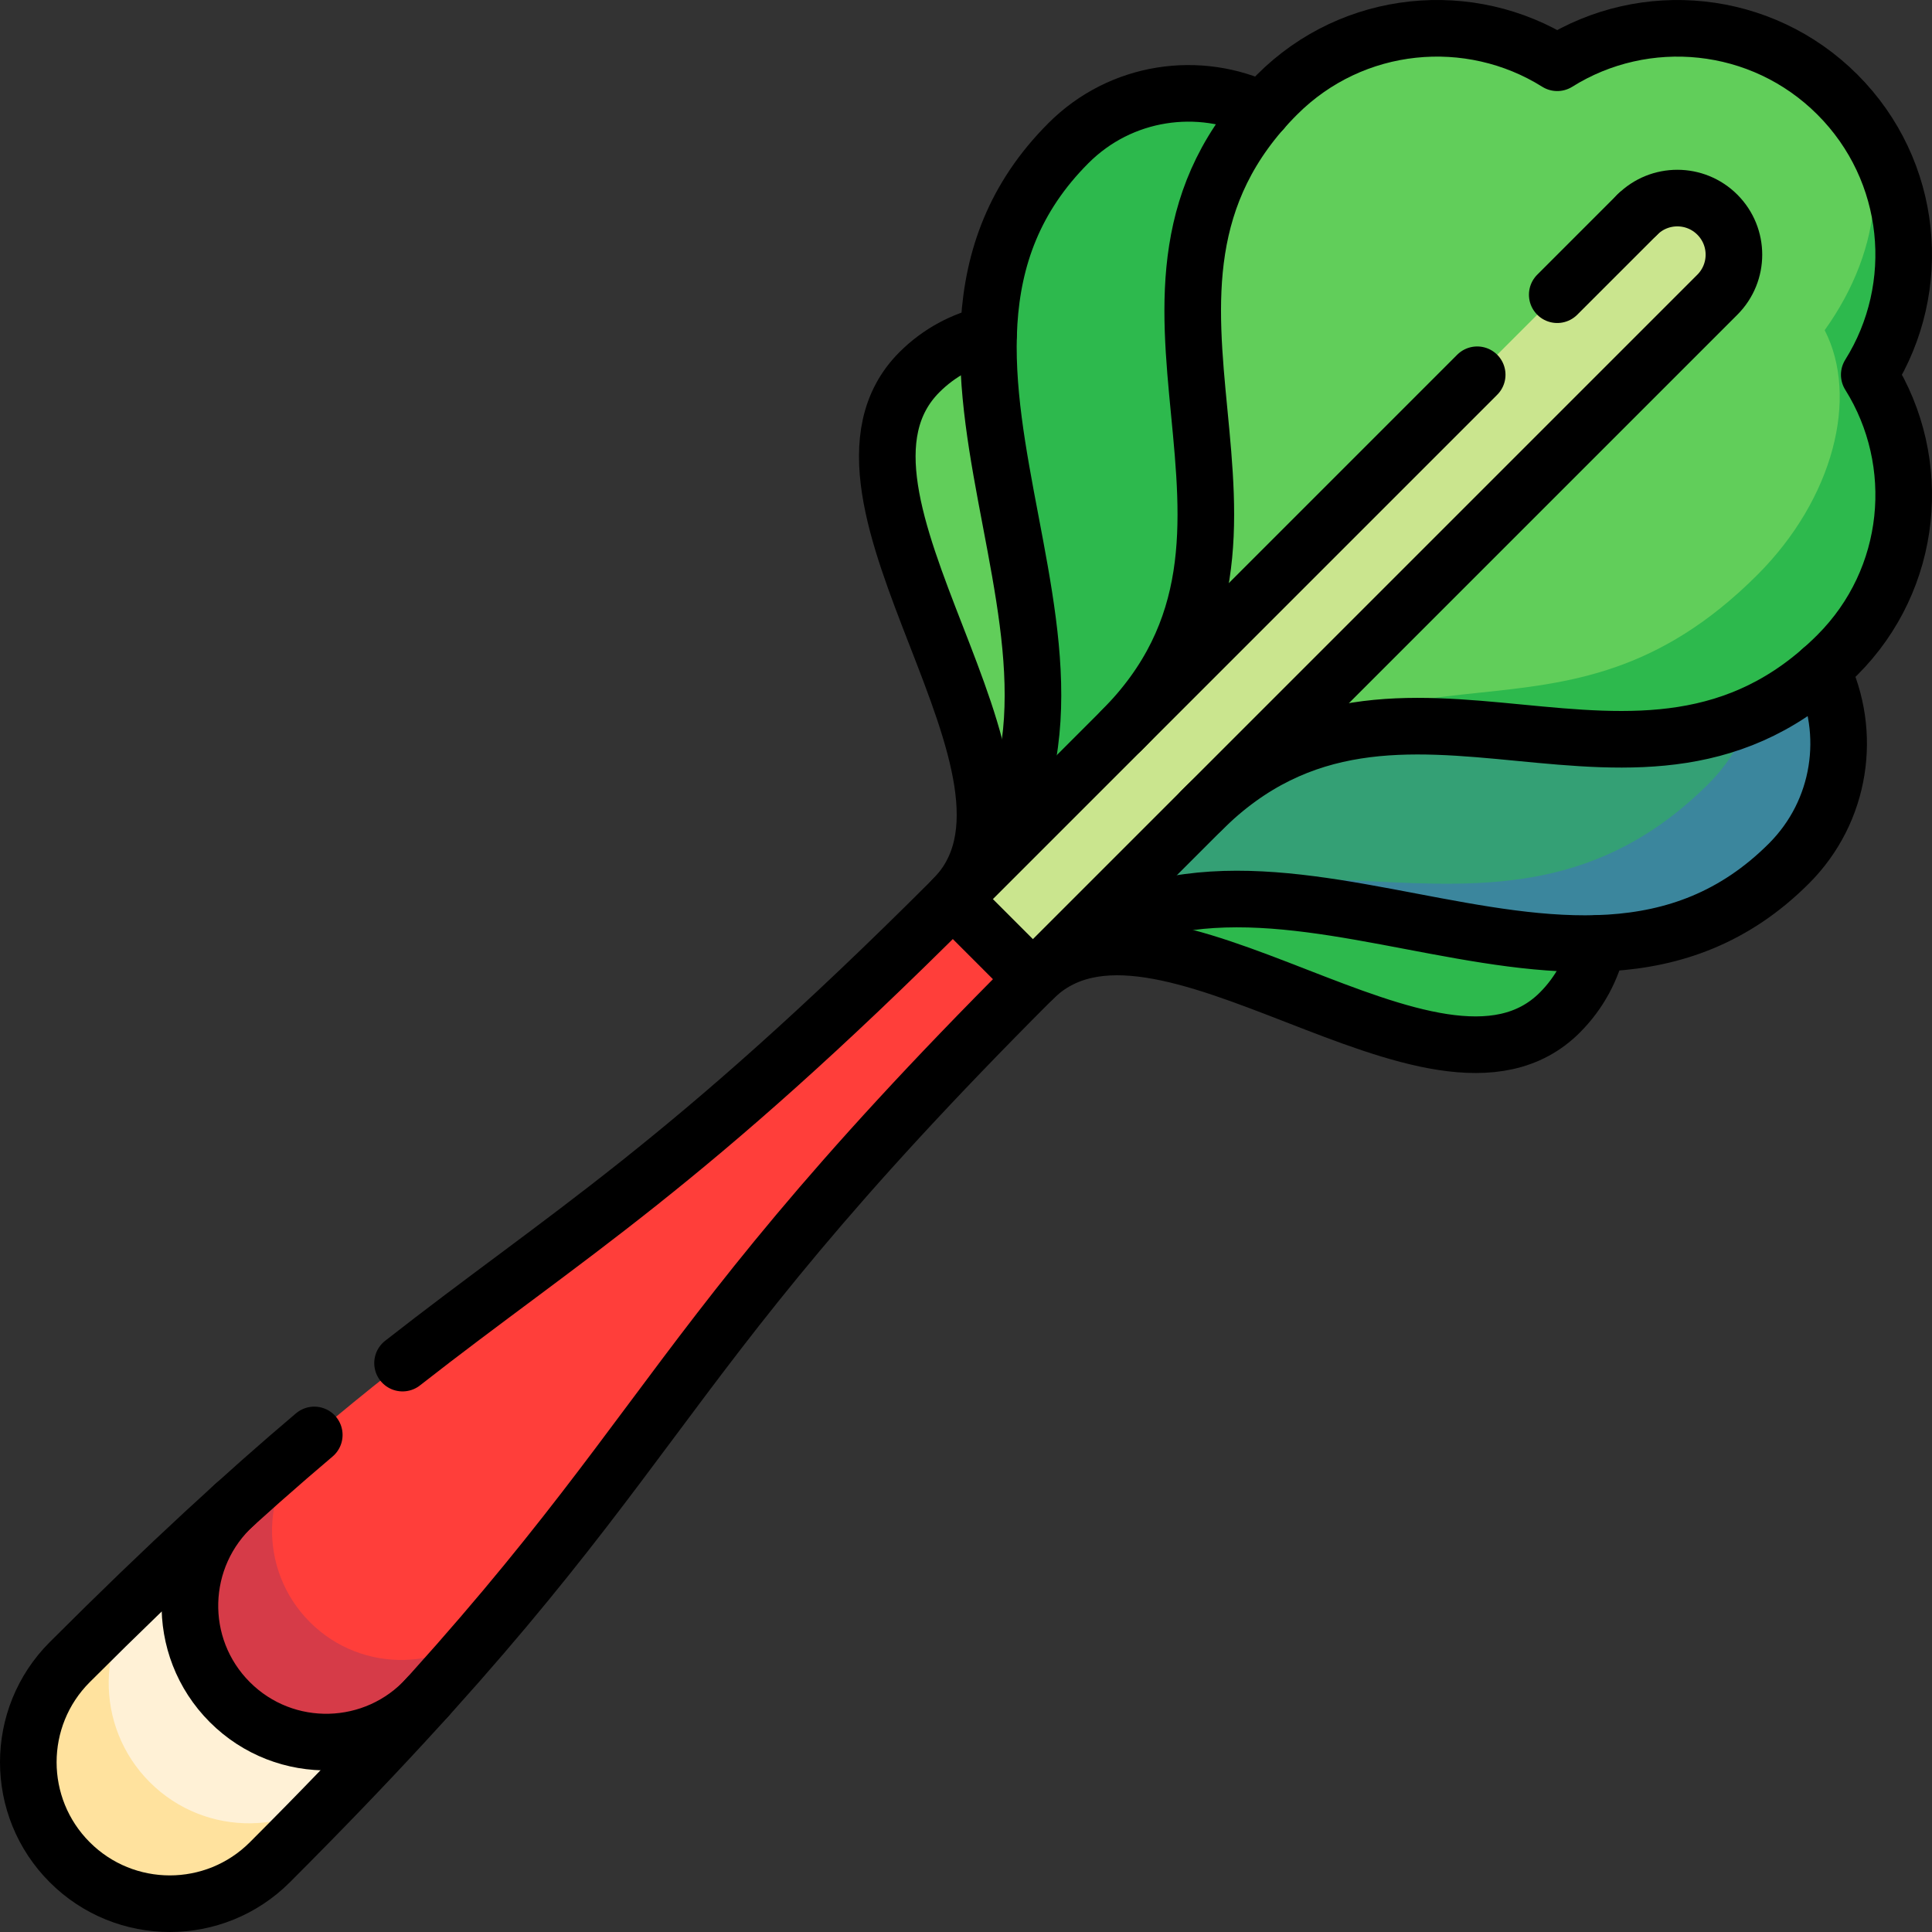
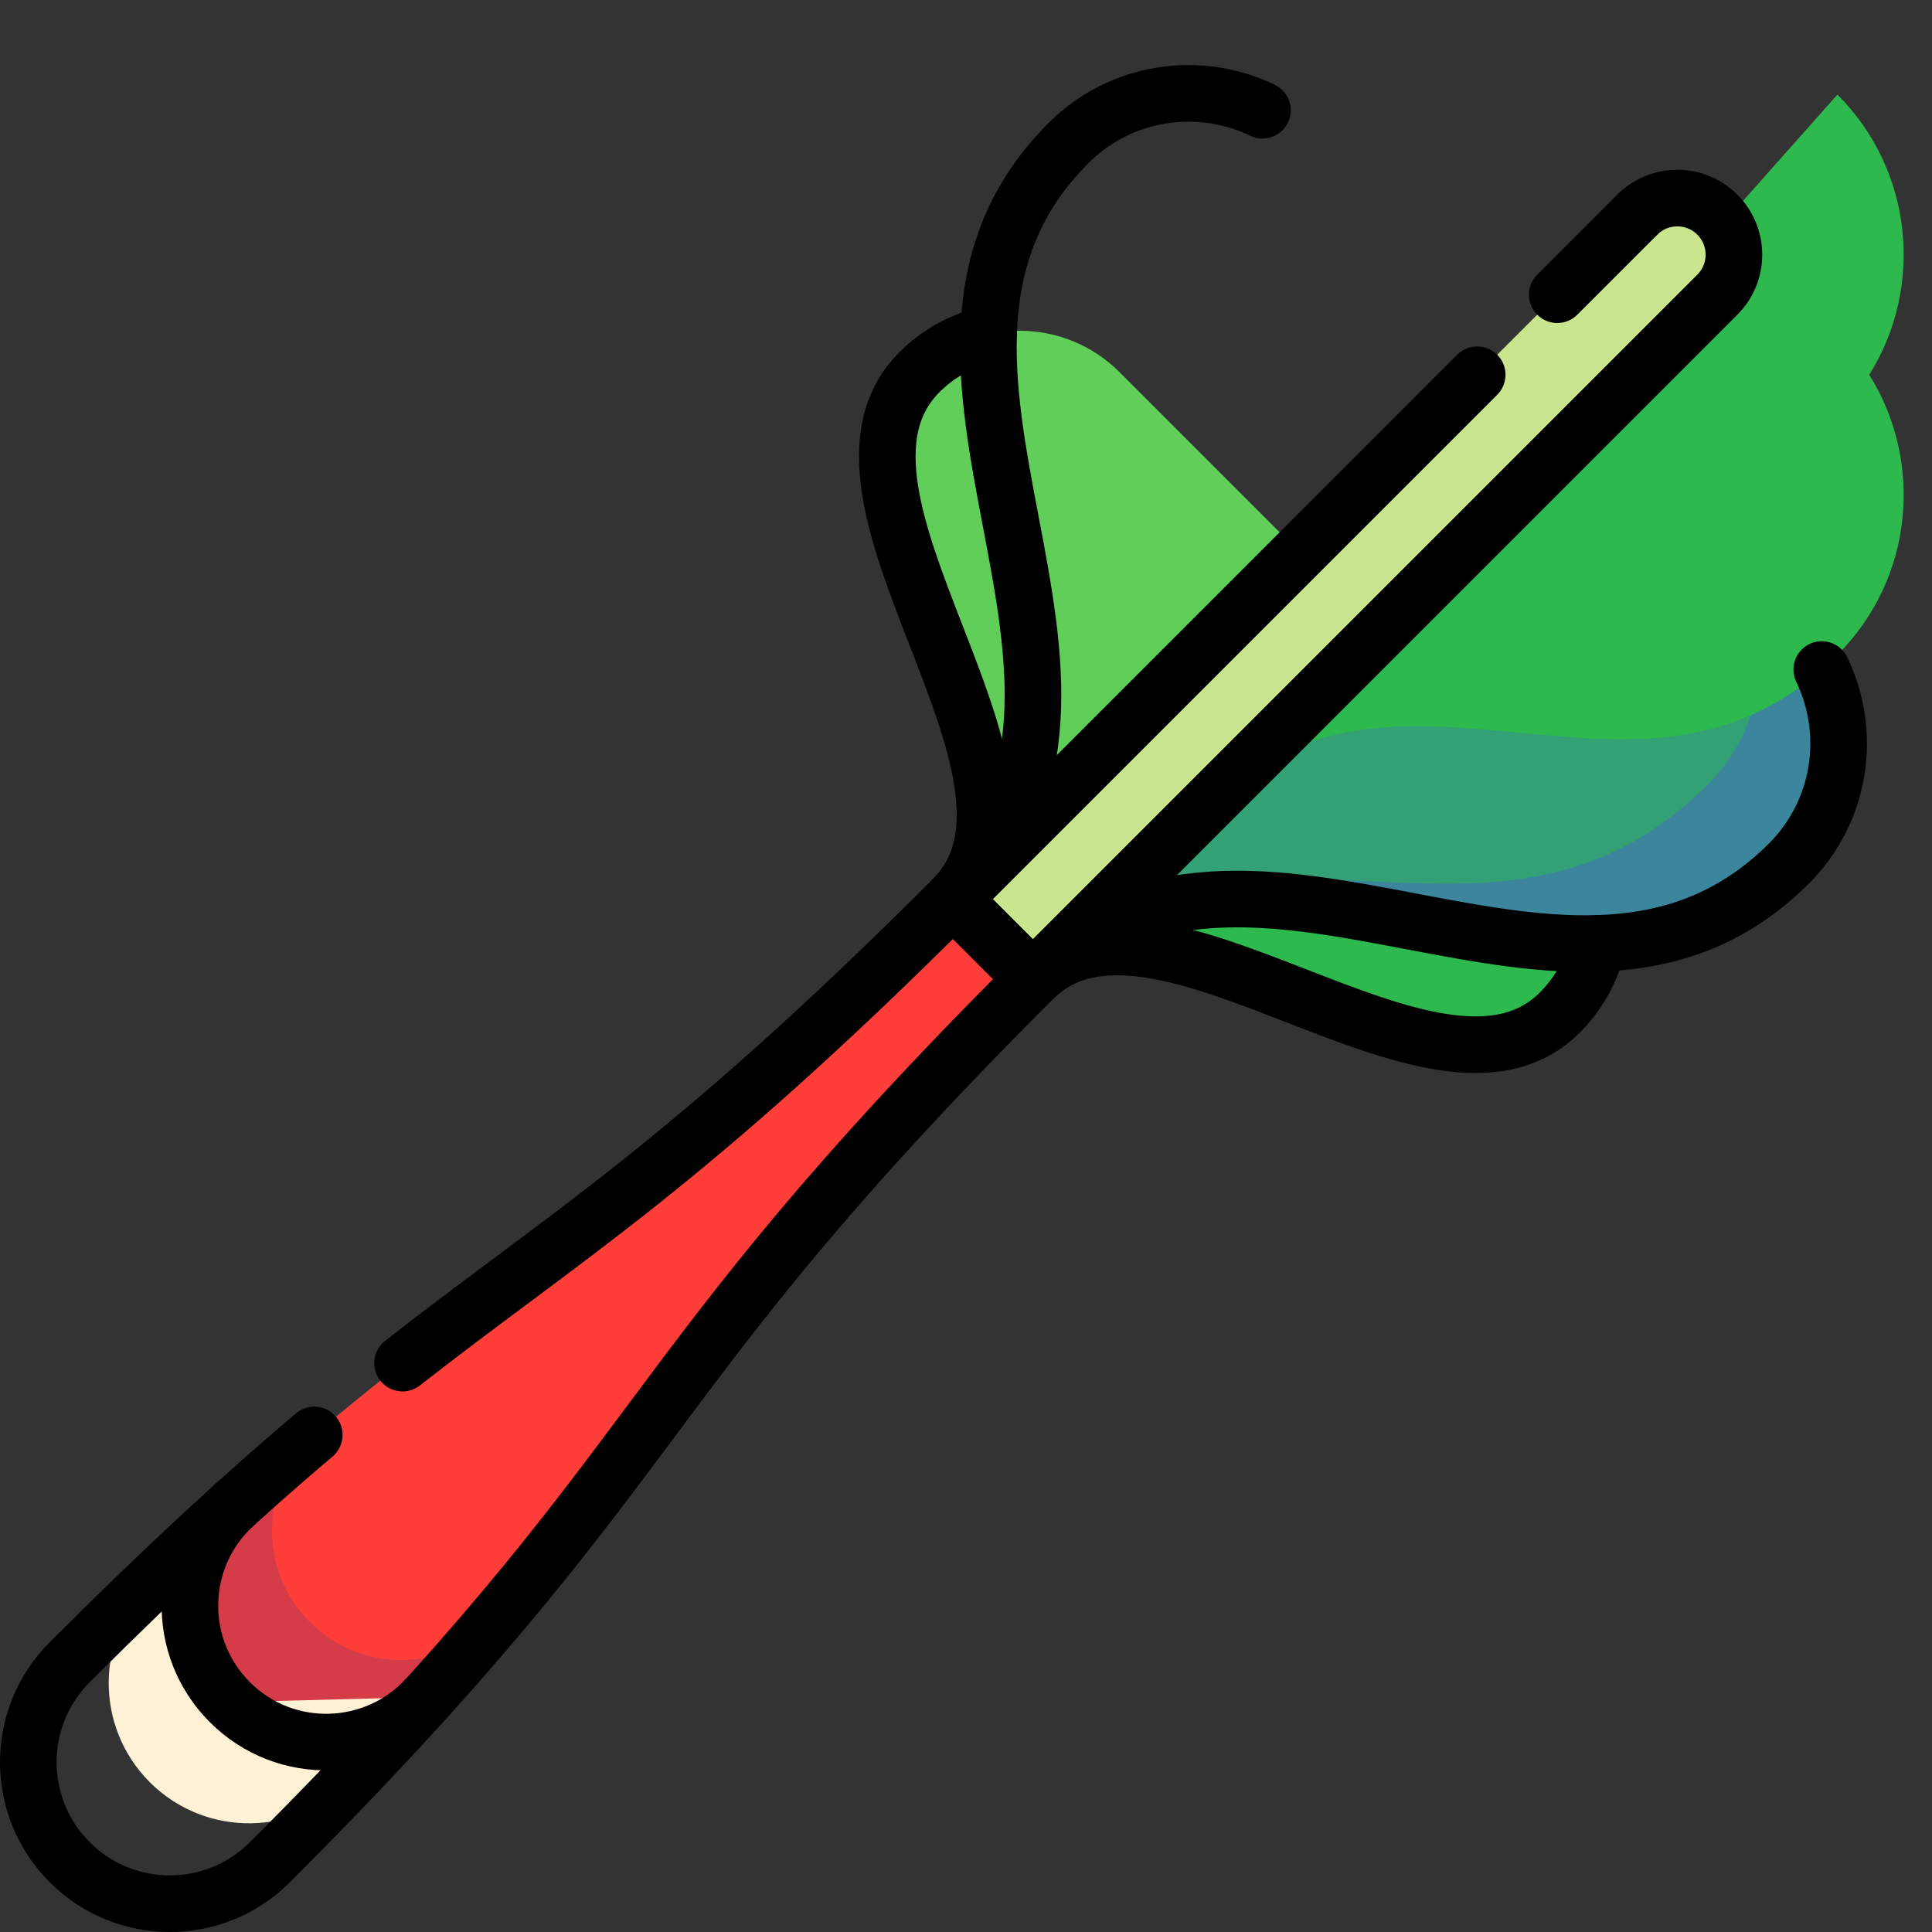
<svg xmlns="http://www.w3.org/2000/svg" version="1.1" id="Capa_1" x="0px" y="0px" viewBox="0 0 511.992 511.992" style="enable-background:new 0 0 511.992 511.992;" xml:space="preserve" width="512" height="512">
  <rect x="0" y="0" width="511.992" height="511.992" fill="#333333" stroke="none" />
  <g>
    <path style="fill:#61CE5A;" d="M296.691,98.628c-14.645-14.645-38.388-14.645-53.033,0&#10;&#09;&#09;c-32.695,32.695,41.551,106.941,8.856,139.637l10.607,10.607l91.907-91.907L296.691,98.628z" />
    <path style="fill:#2DB94D;" d="M413.364,215.301l-58.336-58.336l-91.907,91.907l10.607,10.607&#10;&#09;&#09;c32.695-32.695,106.941,41.551,139.637,8.856C428.008,253.689,428.008,229.945,413.364,215.301z" />
    <path style="fill:#3B869D;" d="M474.078,165.193l-63.64-63.64L273.727,259.478c57.749-57.749,142.602,27.104,200.351-30.645&#10;&#09;&#09;C491.652,211.259,491.652,182.766,474.078,165.193z" />
    <path style="fill:#34A075;" d="M452.865,207.619c17.574-17.574,17.574-46.066,0-63.64l-42.426-42.426L263.121,248.871&#10;&#09;&#09;l10.607,10.607C331.476,201.729,395.116,265.368,452.865,207.619z" />
-     <path style="fill:#2DB94D;" d="M346.799,37.914c-17.574-17.574-46.066-17.574-63.64,0&#10;&#09;&#09;c-57.749,57.749,27.103,142.602-30.645,200.351l10.607,10.607l147.318-147.318L346.799,37.914z" />
    <path style="fill:#2DB94D;" d="M495.361,99.312c14.522-23.168,11.721-54.09-8.435-74.246L318.403,214.802&#10;&#09;&#09;c52.446-52.446,116.085,11.194,168.531-41.252C507.09,153.394,509.882,122.479,495.361,99.312z" />
-     <path style="fill:#61CE5A;" d="M483.549,87.501c15.757-21.933,17.774-48.037,3.377-62.434&#10;&#09;&#09;C466.769,4.91,435.848,2.109,412.68,16.631c-23.167-14.522-54.082-11.729-74.238,8.426&#10;&#09;&#09;c-52.446,52.446,11.194,116.085-41.252,168.531l21.213,21.213c52.446-52.446,94.872-10.019,147.318-62.465&#10;&#09;&#09;C485.877,132.181,492.687,105.283,483.549,87.501z" />
    <path style="fill:#CAE58E;" d="M455.106,56.886c-5.858-5.858-15.355-5.858-21.213,0L233.55,257.228l21.213,21.213L455.106,78.099&#10;&#09;&#09;C460.964,72.241,460.964,62.744,455.106,56.886z" />
-     <path style="fill:#FFE29E;" d="M92.964,471.596l-52.568-52.568c-6.882,6.583-14.154,13.689-21.912,21.447&#10;&#09;&#09;c-14.645,14.645-14.644,38.389,0,53.033c14.645,14.645,38.388,14.645,53.033,0C79.274,485.75,86.381,478.478,92.964,471.596z" />
    <path style="fill:#FFF1D6;" d="M92.964,471.596c7.441-7.779,14.175-15.032,20.361-21.875l-51.054-51.054&#10;&#09;&#09;c-6.843,6.185-14.096,12.92-21.875,20.361c-15.183,14.386-15.489,38.477-0.699,53.267&#10;&#09;&#09;C54.486,487.085,78.578,486.779,92.964,471.596z" />
-     <path style="fill:#D63B48;" d="M113.327,449.724c6.749-7.466,12.819-14.427,18.396-21.019l-48.436-48.436&#10;&#09;&#09;c-6.593,5.577-13.553,11.647-21.019,18.396c-15.357,13.881-15.995,37.78-1.358,52.418S99.446,465.081,113.327,449.724z" />
+     <path style="fill:#D63B48;" d="M113.327,449.724c6.749-7.466,12.819-14.427,18.396-21.019l-48.436-48.436&#10;&#09;&#09;c-6.593,5.577-13.553,11.647-21.019,18.396c-15.357,13.881-15.995,37.78-1.358,52.418z" />
    <path style="fill:#FF3E3A;" d="M131.724,428.705c48.373-57.183,59.03-86.253,142.003-169.227l-21.213-21.213&#10;&#09;&#09;c-82.974,82.974-112.043,93.63-169.227,142.003c-14.438,13.189-15.004,35.76-1.164,49.601&#10;&#09;&#09;C95.963,443.709,118.535,443.143,131.724,428.705z" />
-     <path style="fill:none;stroke:#000000;stroke-width:15;stroke-linecap:round;stroke-linejoin:round;stroke-miterlimit:10;" d="&#10;&#09;&#09;M297.19,193.589c52.446-52.446-11.194-116.085,41.252-168.531c20.156-20.156,51.071-22.948,74.238-8.426&#10;&#09;&#09;c23.168-14.522,54.09-11.721,74.246,8.435c20.156,20.156,22.957,51.078,8.435,74.246c14.522,23.167,11.73,54.082-8.426,74.238&#10;&#09;&#09;c-52.446,52.446-116.085-11.194-168.531,41.252" />
    <path style="fill:none;stroke:#000000;stroke-width:15;stroke-linecap:round;stroke-linejoin:round;stroke-miterlimit:10;" d="&#10;&#09;&#09;M62.268,398.664c-15.357,13.881-15.995,37.78-1.358,52.418s38.537,13.999,52.418-1.358" />
    <path style="fill:none;stroke:#000000;stroke-width:15;stroke-linecap:round;stroke-linejoin:round;stroke-miterlimit:10;" d="&#10;&#09;&#09;M273.727,259.478c57.749-57.749,142.602,27.104,200.351-30.645c13.905-13.905,16.797-34.642,8.697-51.401" />
    <path style="fill:none;stroke:#000000;stroke-width:15;stroke-linecap:round;stroke-linejoin:round;stroke-miterlimit:10;" d="&#10;&#09;&#09;M334.561,29.217c-16.759-8.1-37.496-5.208-51.402,8.697c-57.749,57.749,27.104,142.602-30.645,200.351" />
    <path style="fill:none;stroke:#000000;stroke-width:15;stroke-linecap:round;stroke-linejoin:round;stroke-miterlimit:10;" d="&#10;&#09;&#09;M391.466,99.312c0,0-138.952,138.952-138.952,138.952c-70.927,70.927-102.461,89.004-145.836,122.968" />
    <line style="fill:none;stroke:#000000;stroke-width:15;stroke-linecap:round;stroke-linejoin:round;stroke-miterlimit:10;" x1="433.893" y1="56.886" x2="412.679" y2="78.099" />
    <path style="fill:none;stroke:#000000;stroke-width:15;stroke-linecap:round;stroke-linejoin:round;stroke-miterlimit:10;" d="&#10;&#09;&#09;M83.285,380.266c-17.974,15.205-38.72,34.129-64.801,60.21c-14.645,14.645-14.644,38.389,0,53.033&#10;&#09;&#09;c14.645,14.645,38.388,14.645,53.033,0c109.06-109.06,93.15-124.97,202.211-234.03c0,0,181.379-181.379,181.379-181.379&#10;&#09;&#09;c5.858-5.858,5.858-15.355,0-21.213c-5.858-5.858-15.355-5.858-21.213,0" />
    <path style="fill:none;stroke:#000000;stroke-width:15;stroke-linecap:round;stroke-linejoin:round;stroke-miterlimit:10;" d="&#10;&#09;&#09;M261.984,88.556c-6.716,1.496-13.101,4.847-18.326,10.072c-32.694,32.694,41.546,106.936,8.859,139.633l21.21,21.217&#10;&#09;&#09;c32.695-32.695,106.941,41.551,139.637,8.856c5.225-5.225,8.576-11.611,10.072-18.326" />
  </g>
</svg>